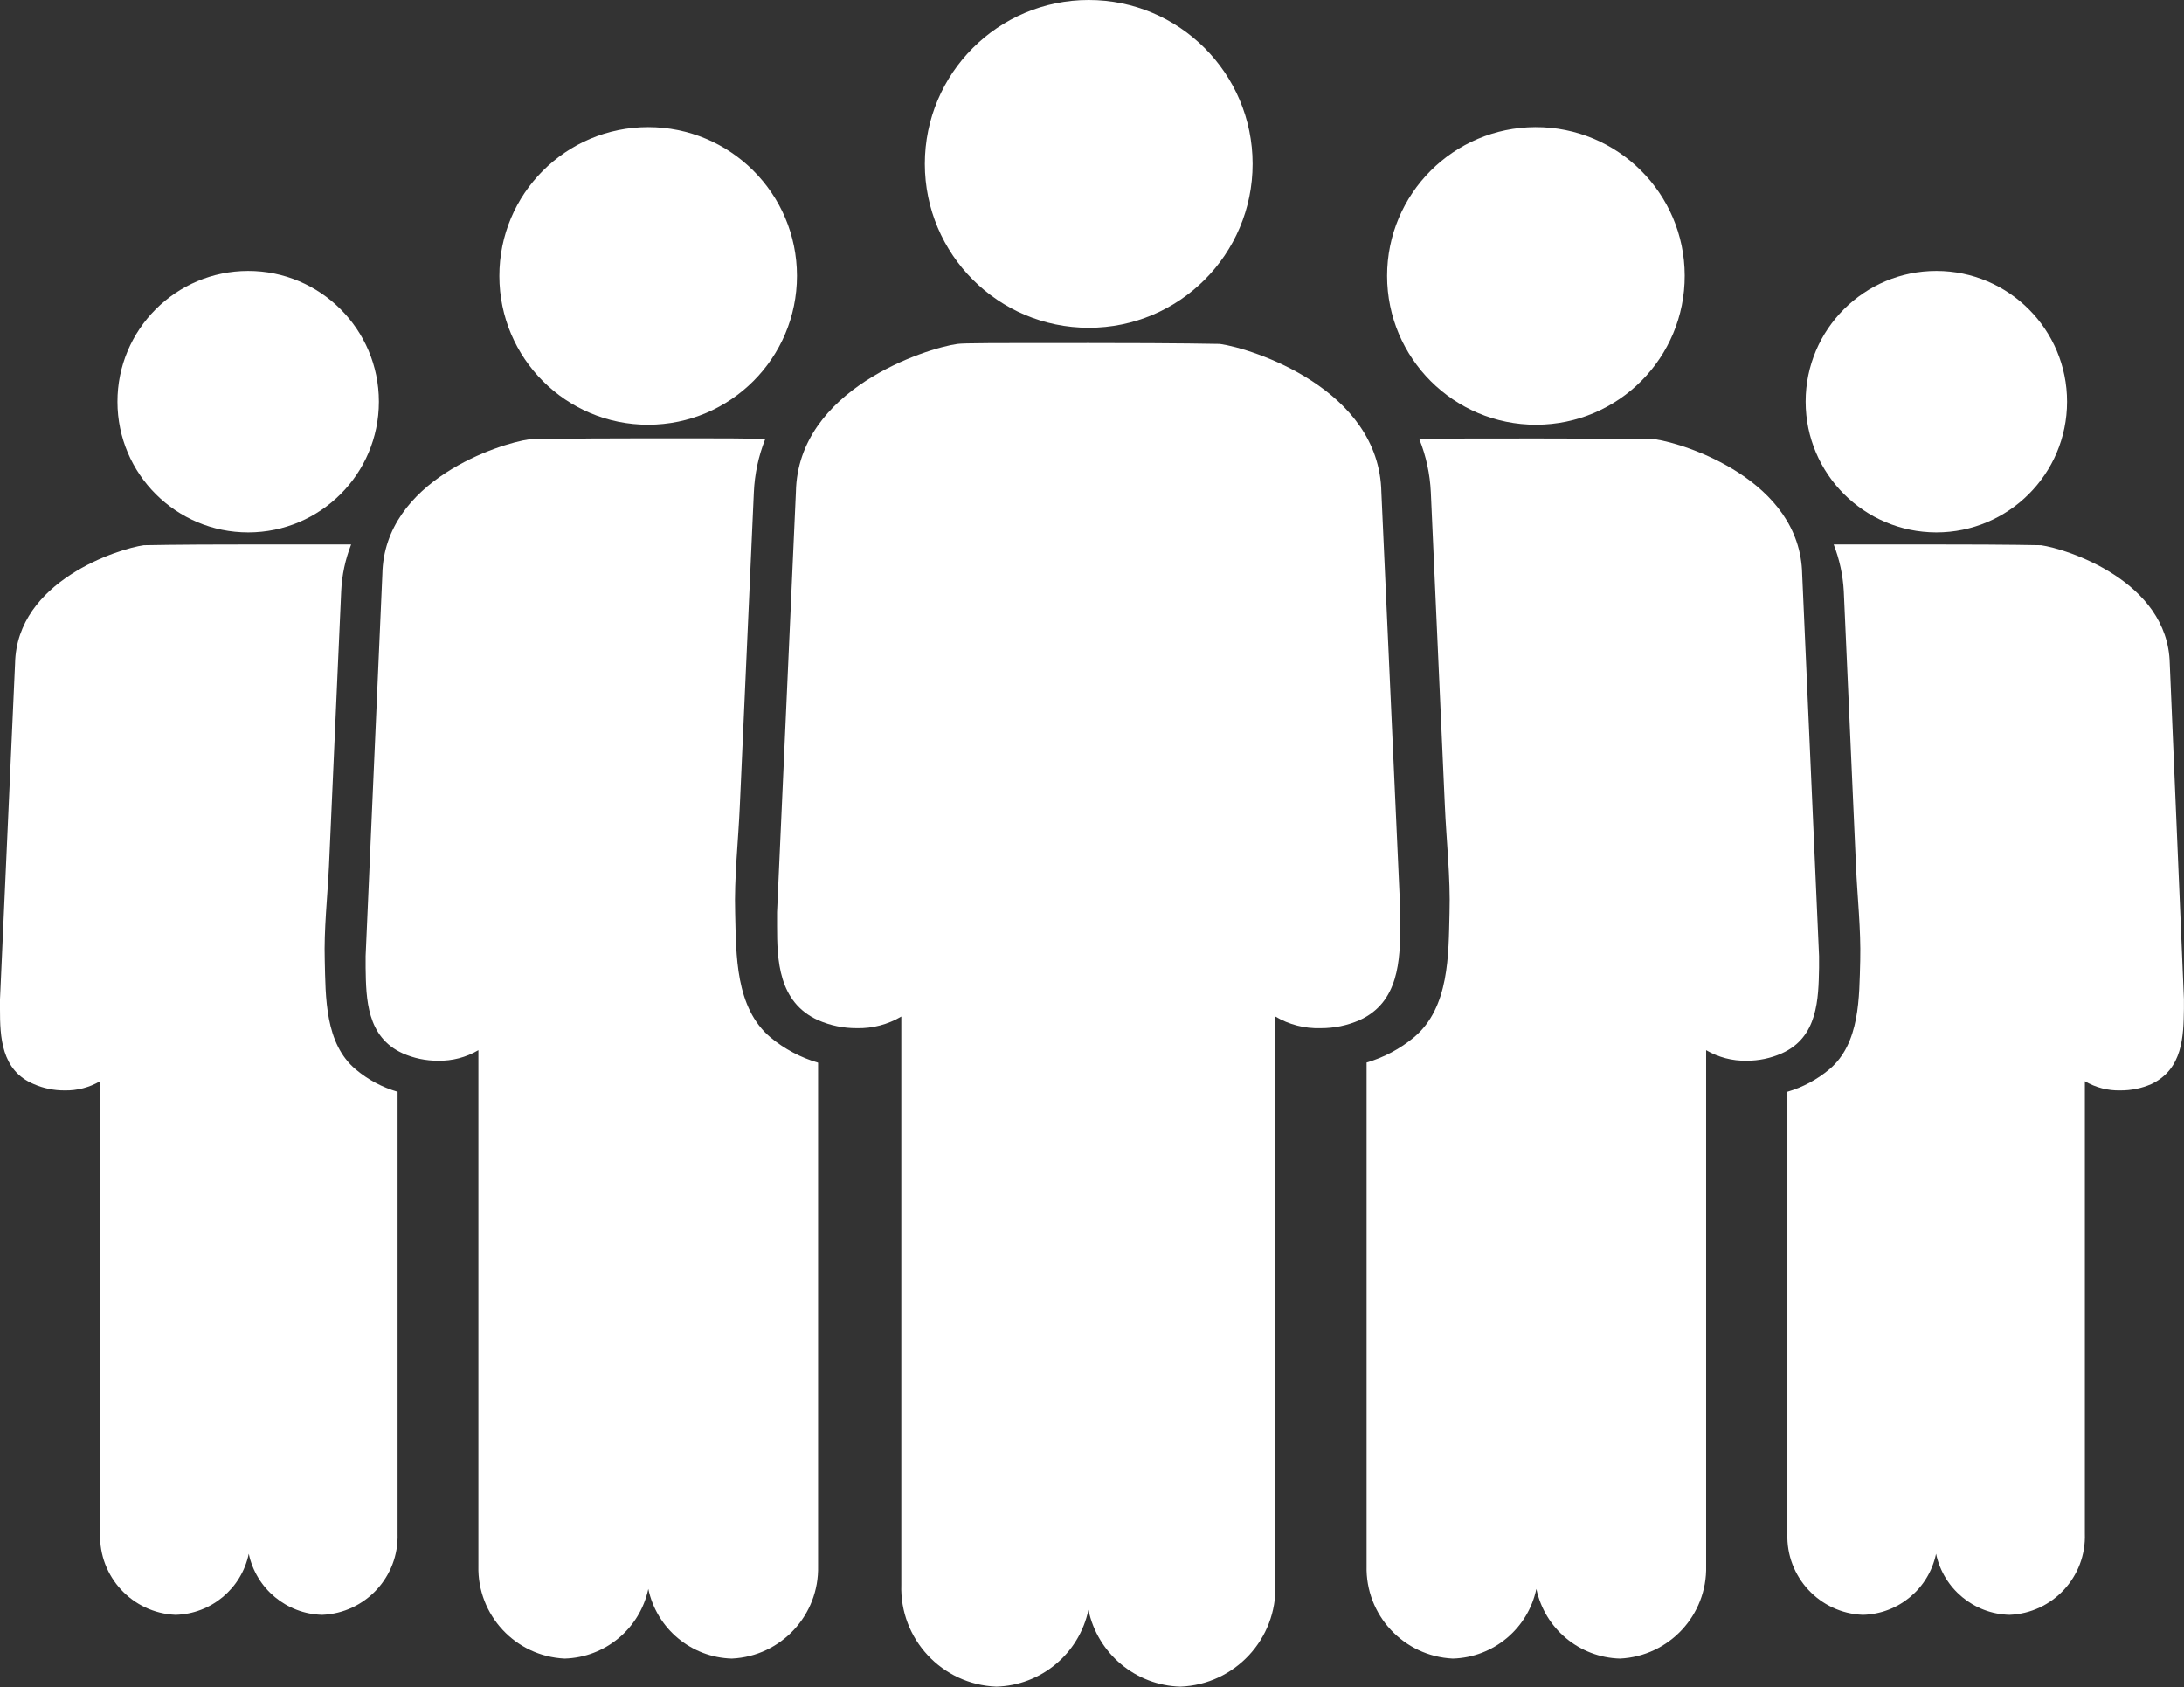
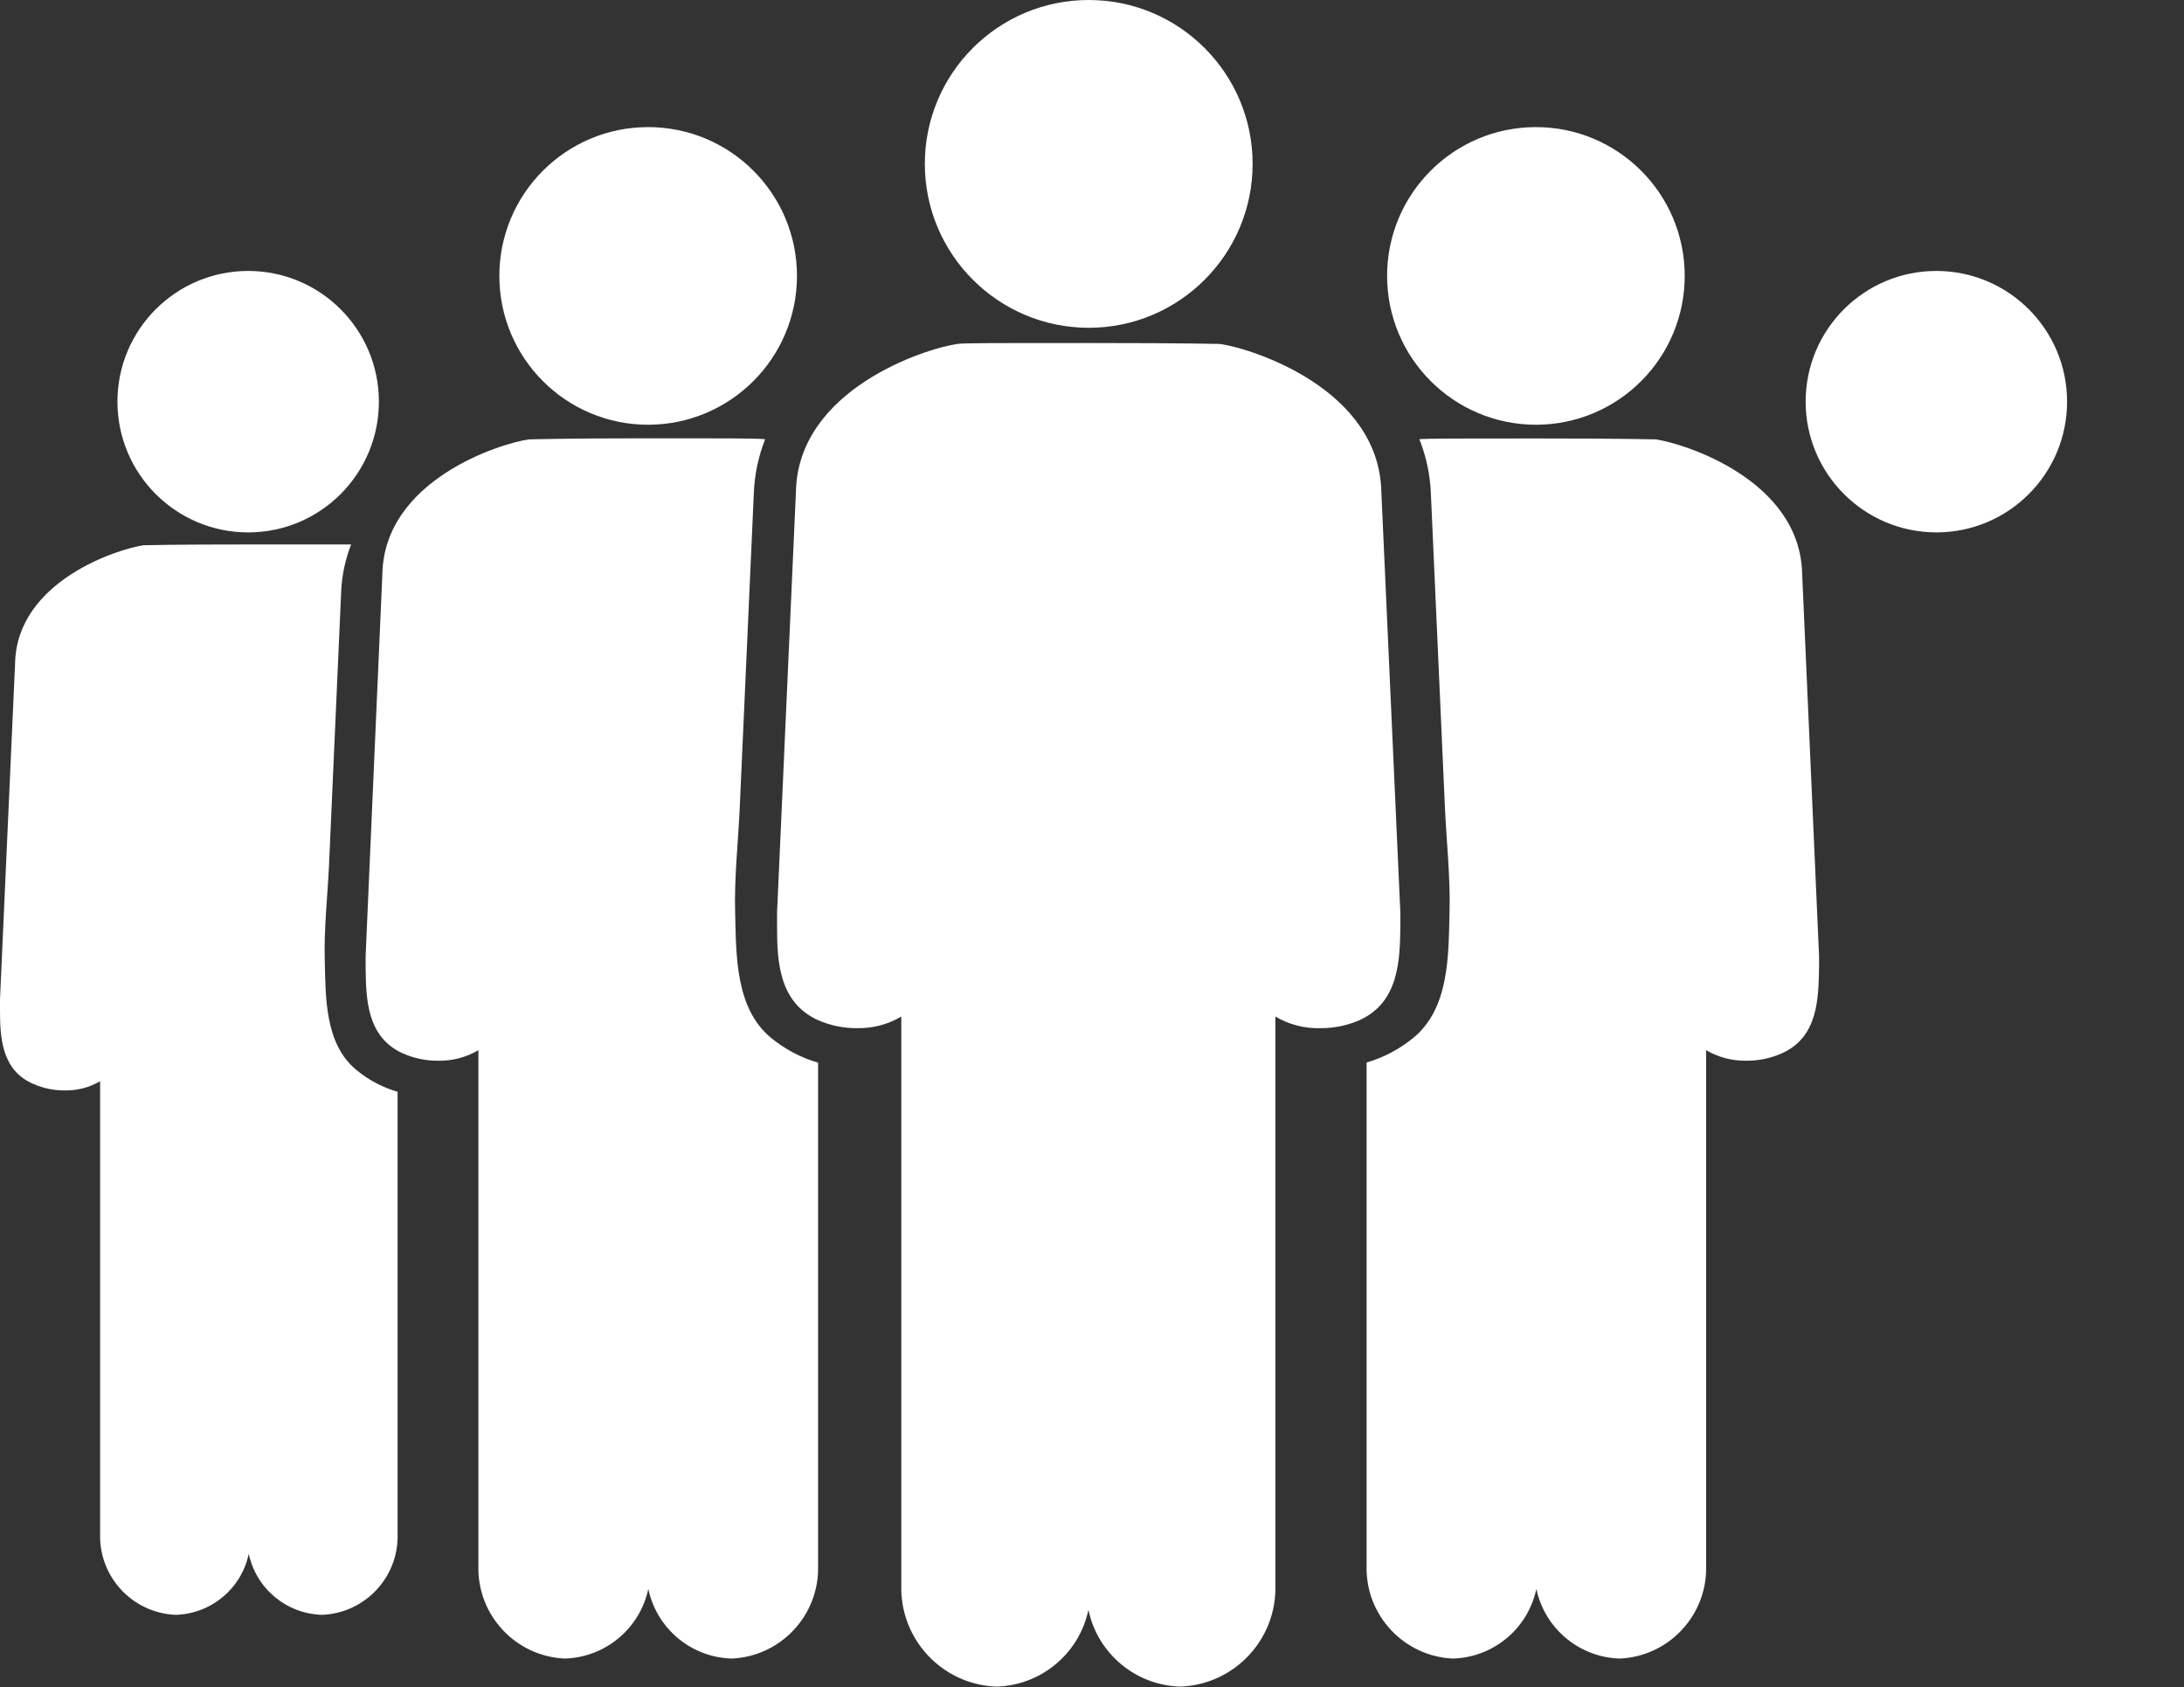
<svg xmlns="http://www.w3.org/2000/svg" width="145" height="112" version="1.1" viewBox="0 0 145 112">
  <rect x="0" y="0" width="145" height="112" fill="#333333" stroke="none" />
  <g transform="scale(1.001)">
    <path fill="#FFF" d="M43,28.17l-5.4639e-07,5.5357e-10c-5.451,0.006 -9.874,-4.409 -9.88,-9.86c-0.006,-5.451 4.409,-9.874 9.86,-9.88c5.451,-0.006 9.874,4.409 9.88,9.86c3.37534e-06,0.003 5.06378e-06,0.007 5.0653e-06,0.01l3.29673e-07,-0c-0.005,5.445 -4.415,9.859 -9.86,9.87Z" />
    <path fill="#FFF" d="M25.36,38.08c0.12,-6.25 7.83,-8.68 9.73,-8.94v0c0.45,0 1.88,-0.07 7.91,-0.07c5.48,0 7.15,0 7.75,0.06l-3.28529e-07,8.31129e-07c-0.445,1.127 -0.699,2.32 -0.75,3.53l-0.93,20.77c-0.1,2.36 -0.38,4.77 -0.31,7.13c0.07,2.76 0,6.27 2.34,8.24l-5.21233e-07,-4.334e-07c0.927,0.771 2.003,1.343 3.16,1.68v33.38l2.24506e-07,9.19527e-06c0.08,3.261 -2.461,5.989 -5.72,6.14l1.76152e-08,4.70479e-10c-2.693,-0.072 -4.985,-1.983 -5.54,-4.62l-3.47041e-08,1.62771e-07c-0.562,2.636 -2.855,4.545 -5.55,4.62l1.44675e-07,6.71561e-09c-3.259,-0.151 -5.8,-2.879 -5.72,-6.14v-34.21l1.36794e-07,-8.06527e-08c-0.811,0.478 -1.739,0.72 -2.68,0.7l3.17071e-08,-1.06866e-10c-0.806,0.003 -1.603,-0.164 -2.34,-0.49c-2.39,-1.08 -2.43,-3.62 -2.46,-5.67c0,-0.25 0,-0.49 0,-0.73v-0.05Z" />
    <path fill="#FFF" d="M16.47,35.31l-2.45113e-07,2.82547e-10c-4.788,0.006 -8.674,-3.872 -8.68,-8.66c-0.006,-4.788 3.872,-8.674 8.66,-8.68c4.788,-0.006 8.674,3.872 8.68,8.66c7.68031e-06,0.007 7.68012e-06,0.013 -5.65102e-10,0.02l7.61593e-08,-6.62863e-05c-0.005,4.78 -3.879,8.655 -8.66,8.66Z" />
    <path fill="#FFF" d="M1,44c0.11,-5.48 6.87,-7.61 8.54,-7.84v0c0.4,0 1.65,-0.05 6.94,-0.05c4.82,0 6.29,0 6.81,0l-1.41166e-07,3.59628e-07c-0.389,0.99 -0.612,2.037 -0.66,3.1c-0.267,6.067 -0.537,12.143 -0.81,18.23c-0.1,2.07 -0.34,4.19 -0.28,6.26c0.06,2.42 0,5.51 2.06,7.23l-2.60688e-07,-2.19051e-07c0.81,0.681 1.754,1.185 2.77,1.48v29.3l1.98919e-07,5.94671e-06c0.096,2.865 -2.136,5.271 -5,5.39l8.89787e-08,2.25036e-09c-2.365,-0.06 -4.38,-1.735 -4.87,-4.05l4.34534e-08,-2.06885e-07c-0.486,2.313 -2.497,3.989 -4.86,4.05l-3.98246e-08,-1.73318e-09c-2.861,-0.125 -5.09,-2.527 -5,-5.39v-30l3.77461e-07,-2.20334e-07c-0.712,0.416 -1.525,0.627 -2.35,0.61l1.12939e-07,-9.86503e-10c-0.705,0.006 -1.404,-0.137 -2.05,-0.42c-2.17,-0.9 -2.24,-3.17 -2.24,-4.97c0,-0.21 0,-0.43 0,-0.64v0Z" />
    <path fill="#FFF" d="M101.9,28.17l3.59117e-07,-1.09156e-09c5.451,-0.017 9.857,-4.449 9.84,-9.9c-0.017,-5.451 -4.449,-9.857 -9.9,-9.84c-5.439,0.017 -9.84,4.431 -9.84,9.87l-3.30307e-07,-0c0.005,5.457 4.433,9.876 9.89,9.87c0.003,-3.26304e-06 0.007,-8.22141e-06 0.01,-1.48751e-05Z" />
    <path fill="#FFF" d="M119.53,38.08c-0.12,-6.25 -7.82,-8.67 -9.72,-8.94v0c-0.46,0 -1.88,-0.06 -7.91,-0.06c-5.49,0 -7.16,0 -7.76,0.05l4.12799e-07,1.03542e-06c0.448,1.123 0.705,2.313 0.76,3.52l0.93,20.77c0.1,2.36 0.38,4.77 0.31,7.13c-0.07,2.76 0,6.27 -2.35,8.24l2.37195e-07,-1.97928e-07c-0.923,0.771 -1.996,1.342 -3.15,1.68v33.38l1.96323e-08,-7.52691e-07c-0.085,3.265 2.457,5.999 5.72,6.15l-1.09513e-07,3.07317e-09c2.692,-0.076 4.982,-1.985 5.54,-4.62l-4.77169e-08,-2.25349e-07c0.558,2.635 2.848,4.544 5.54,4.62l4.5839e-08,-2.12778e-09c3.259,-0.151 5.8,-2.879 5.72,-6.14v-34.21l-3.44705e-07,-2.01944e-07c0.812,0.476 1.739,0.718 2.68,0.7l2.68484e-07,1.30605e-09c0.806,0.004 1.603,-0.163 2.34,-0.49c2.4,-1.07 2.43,-3.62 2.47,-5.67c0,-0.25 0,-0.49 0,-0.73v-0.05Z" />
    <path fill="#FFF" d="M128.42,35.31l-5.12842e-07,-5.91186e-10c4.788,0.006 8.674,-3.872 8.68,-8.66c0.006,-4.788 -3.872,-8.674 -8.66,-8.68c-4.788,-0.006 -8.674,3.872 -8.68,8.66c-7.68089e-06,0.007 -7.68128e-06,0.013 -1.18234e-09,0.02l-2.24793e-07,-9.79146e-05c0.011,4.778 3.882,8.649 8.66,8.66Z" />
-     <path fill="#FFF" d="M143.91,44c-0.12,-5.48 -6.88,-7.61 -8.54,-7.84v0c-0.39,0 -1.64,-0.05 -6.94,-0.05c-4.81,0 -6.28,0 -6.81,0l2.55497e-07,6.54637e-07c0.387,0.991 0.613,2.038 0.67,3.1l0.81,18.23c0.09,2.07 0.33,4.19 0.28,6.26c-0.07,2.42 0,5.51 -2.06,7.23l5.69533e-08,-4.76433e-08c-0.812,0.679 -1.755,1.183 -2.77,1.48v29.3l1.29996e-08,-3.67649e-07c-0.101,2.867 2.134,5.276 5,5.39l1.49309e-07,-3.60703e-09c2.364,-0.057 4.378,-1.735 4.86,-4.05l3.65569e-08,1.72677e-07c0.49,2.315 2.505,3.99 4.87,4.05l-1.90969e-07,7.58411e-09c2.866,-0.114 5.101,-2.523 5,-5.39v-30l-4.92759e-07,-2.90169e-07c0.711,0.419 1.525,0.63 2.35,0.61l-2.18907e-07,-1.78244e-09c0.708,0.006 1.41,-0.137 2.06,-0.42c2.1,-1 2.13,-3.19 2.16,-5c0,-0.21 0,-0.42 0,-0.63v0Z" />
    <path fill="#FFF" d="M72.21,21.74l-4.75143e-07,-1.06581e-14c6.003,2.62414e-07 10.87,-4.867 10.87,-10.87c2.62414e-07,-6.003 -4.867,-10.87 -10.87,-10.87c-6.003,-2.62414e-07 -10.87,4.867 -10.87,10.87c0,0 0,8.88178e-15 0,8.88178e-15l-5.10268e-08,-5.57005e-05c0.005,6.001 4.869,10.864 10.87,10.87Z" />
    <path fill="#FFF" d="M91.62,32.65c-0.13,-6.88 -8.62,-9.55 -10.71,-9.84v0c-0.5,0 -2.07,-0.06 -8.7,-0.06c-6.63,0 -8.21,0 -8.71,0.06v0c-2.09,0.29 -10.58,3 -10.71,9.81l-1.25,27.88v0.1c0,0.27 0,0.54 0,0.81c0,2.25 0.08,5.06 2.72,6.25l3.30165e-07,1.44481e-07c0.81,0.355 1.686,0.535 2.57,0.53l-3.05887e-07,-7.33026e-09c1.036,0.025 2.058,-0.242 2.95,-0.77v37.68l-1.35074e-07,4.11979e-06c-0.118,3.603 2.698,6.624 6.3,6.76l2.27658e-08,-6.07329e-10c2.969,-0.079 5.496,-2.184 6.11,-5.09l2.78477e-08,1.32577e-07c0.61,2.904 3.134,5.01 6.1,5.09l3.03392e-07,-1.1425e-08c3.602,-0.136 6.418,-3.157 6.3,-6.76v-37.68l-2.19492e-07,-1.30106e-07c0.906,0.537 1.947,0.804 3,0.77v0l-4.13042e-08,-2.32731e-10c0.888,0.005 1.766,-0.176 2.58,-0.53c2.63,-1.19 2.68,-4 2.71,-6.25c0,-0.27 0,-0.54 0,-0.81v-0.05Z" />
  </g>
</svg>